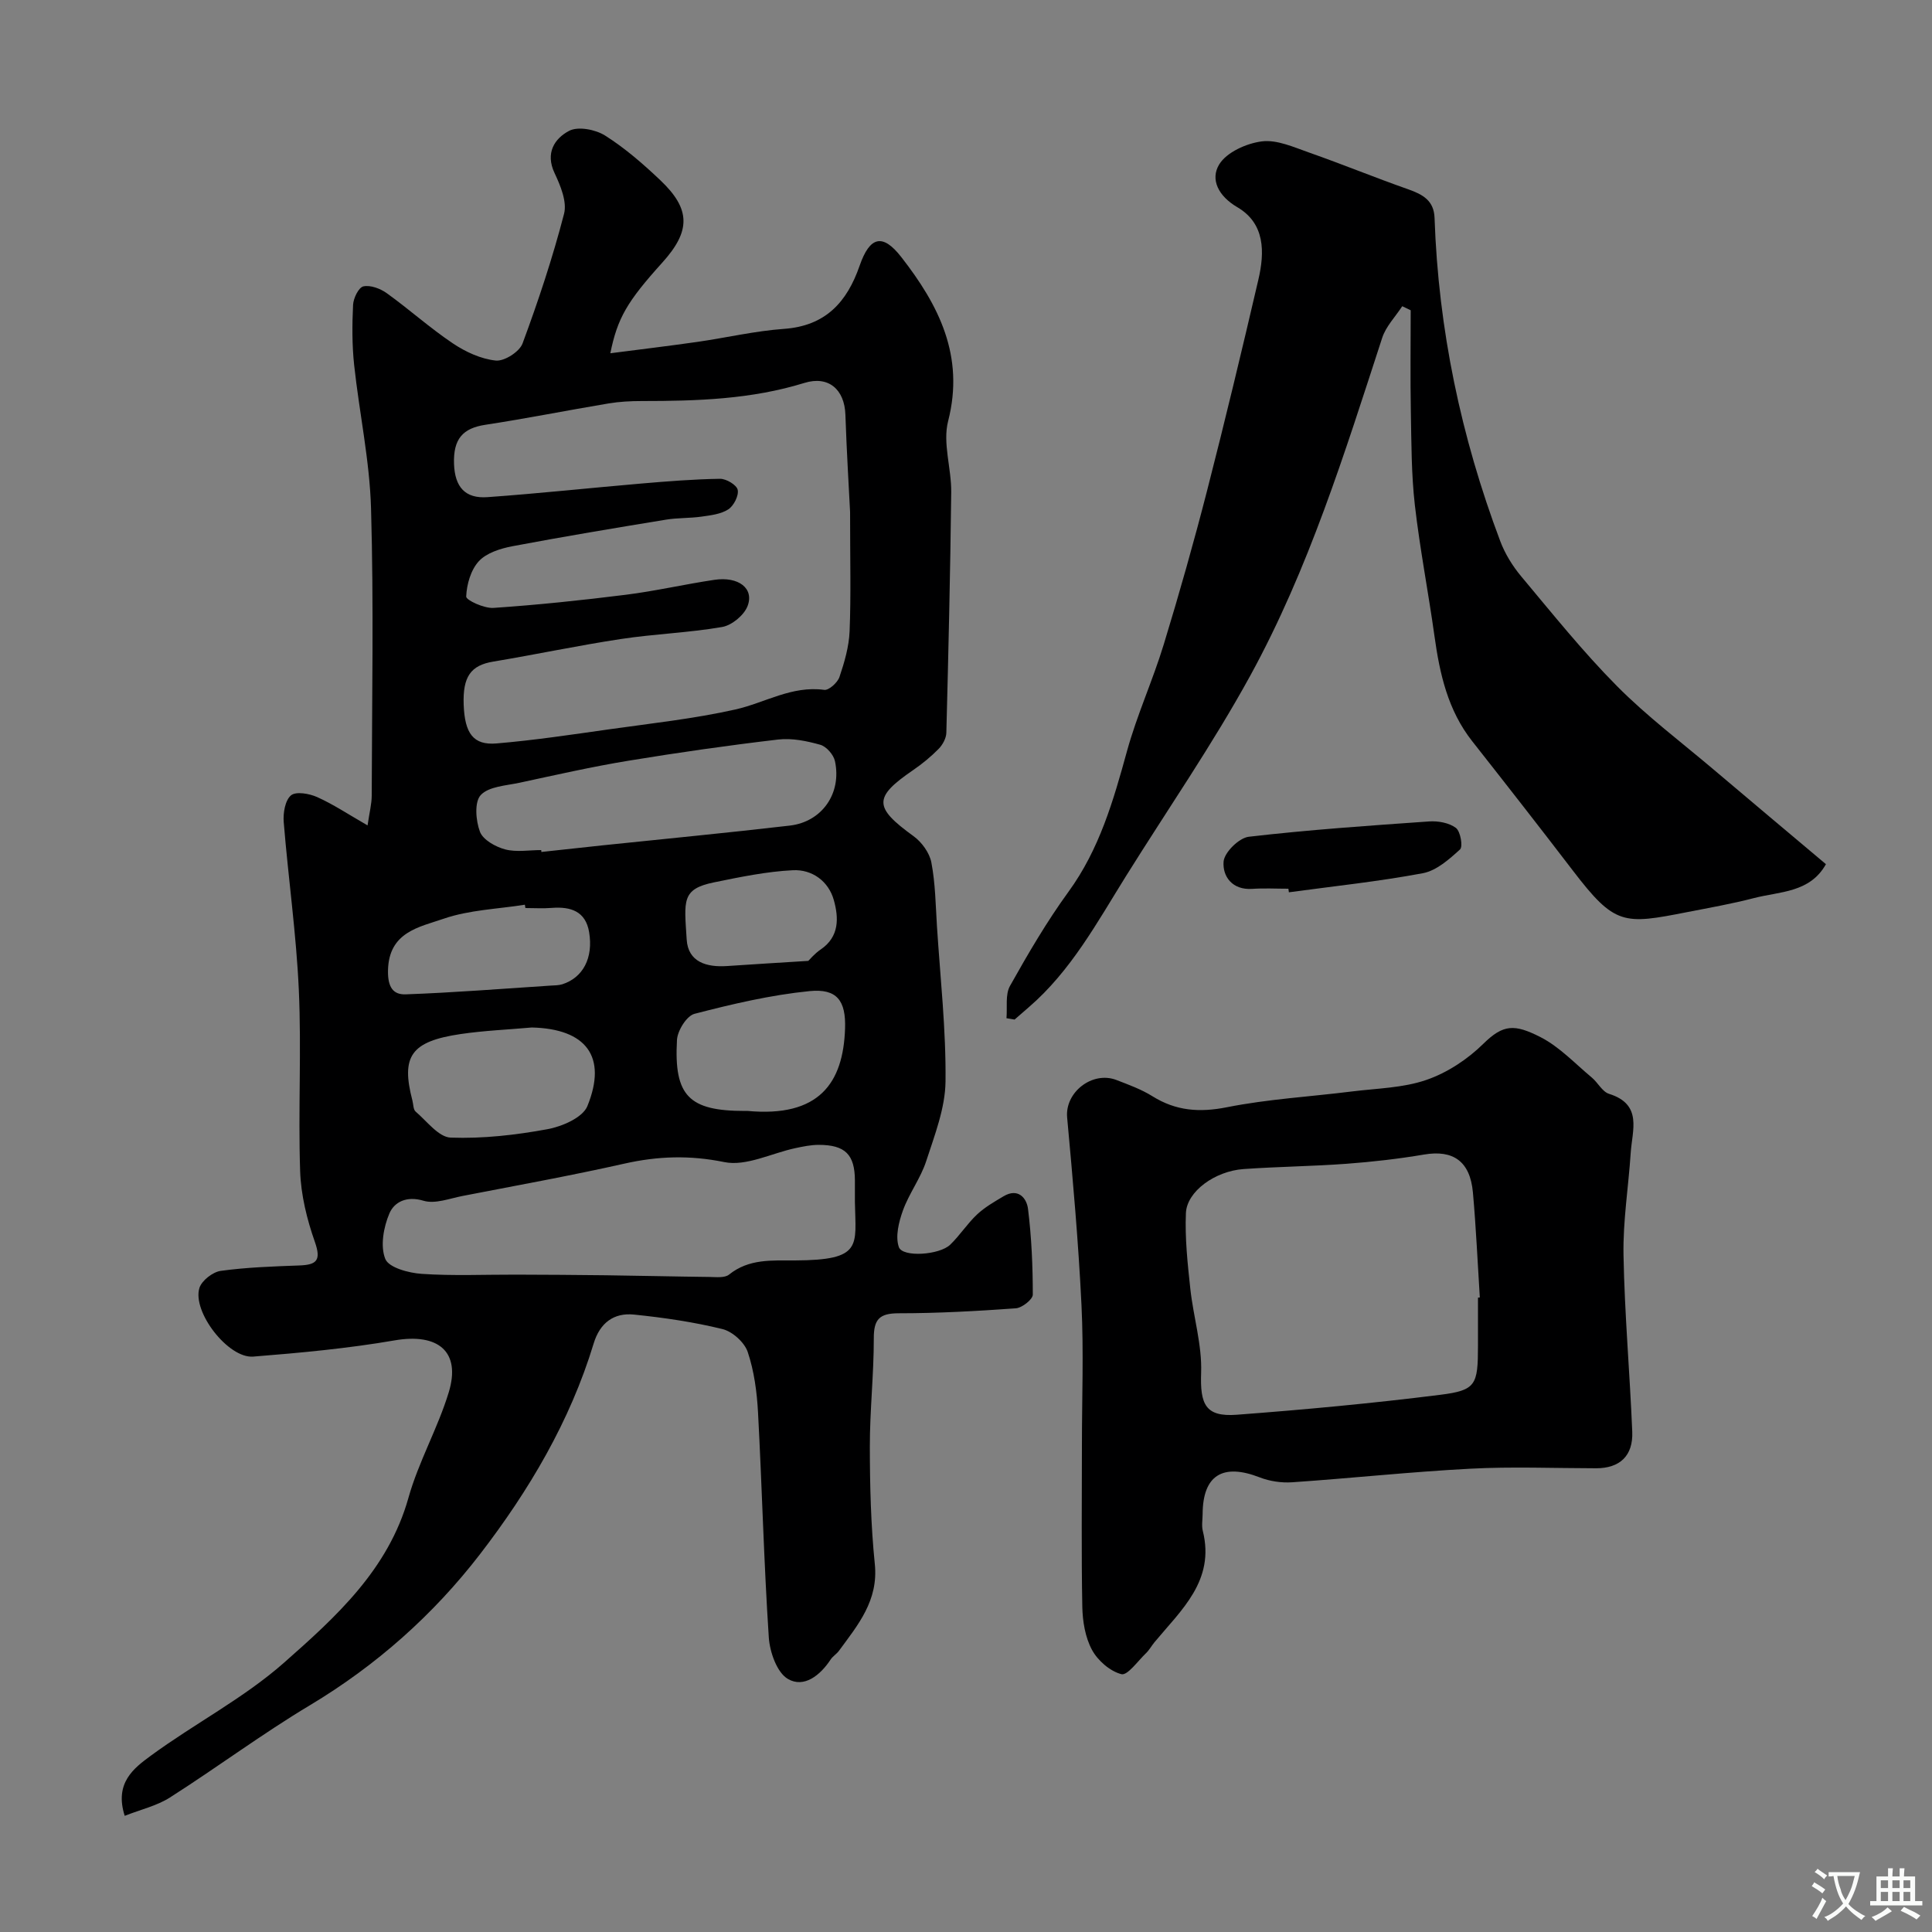
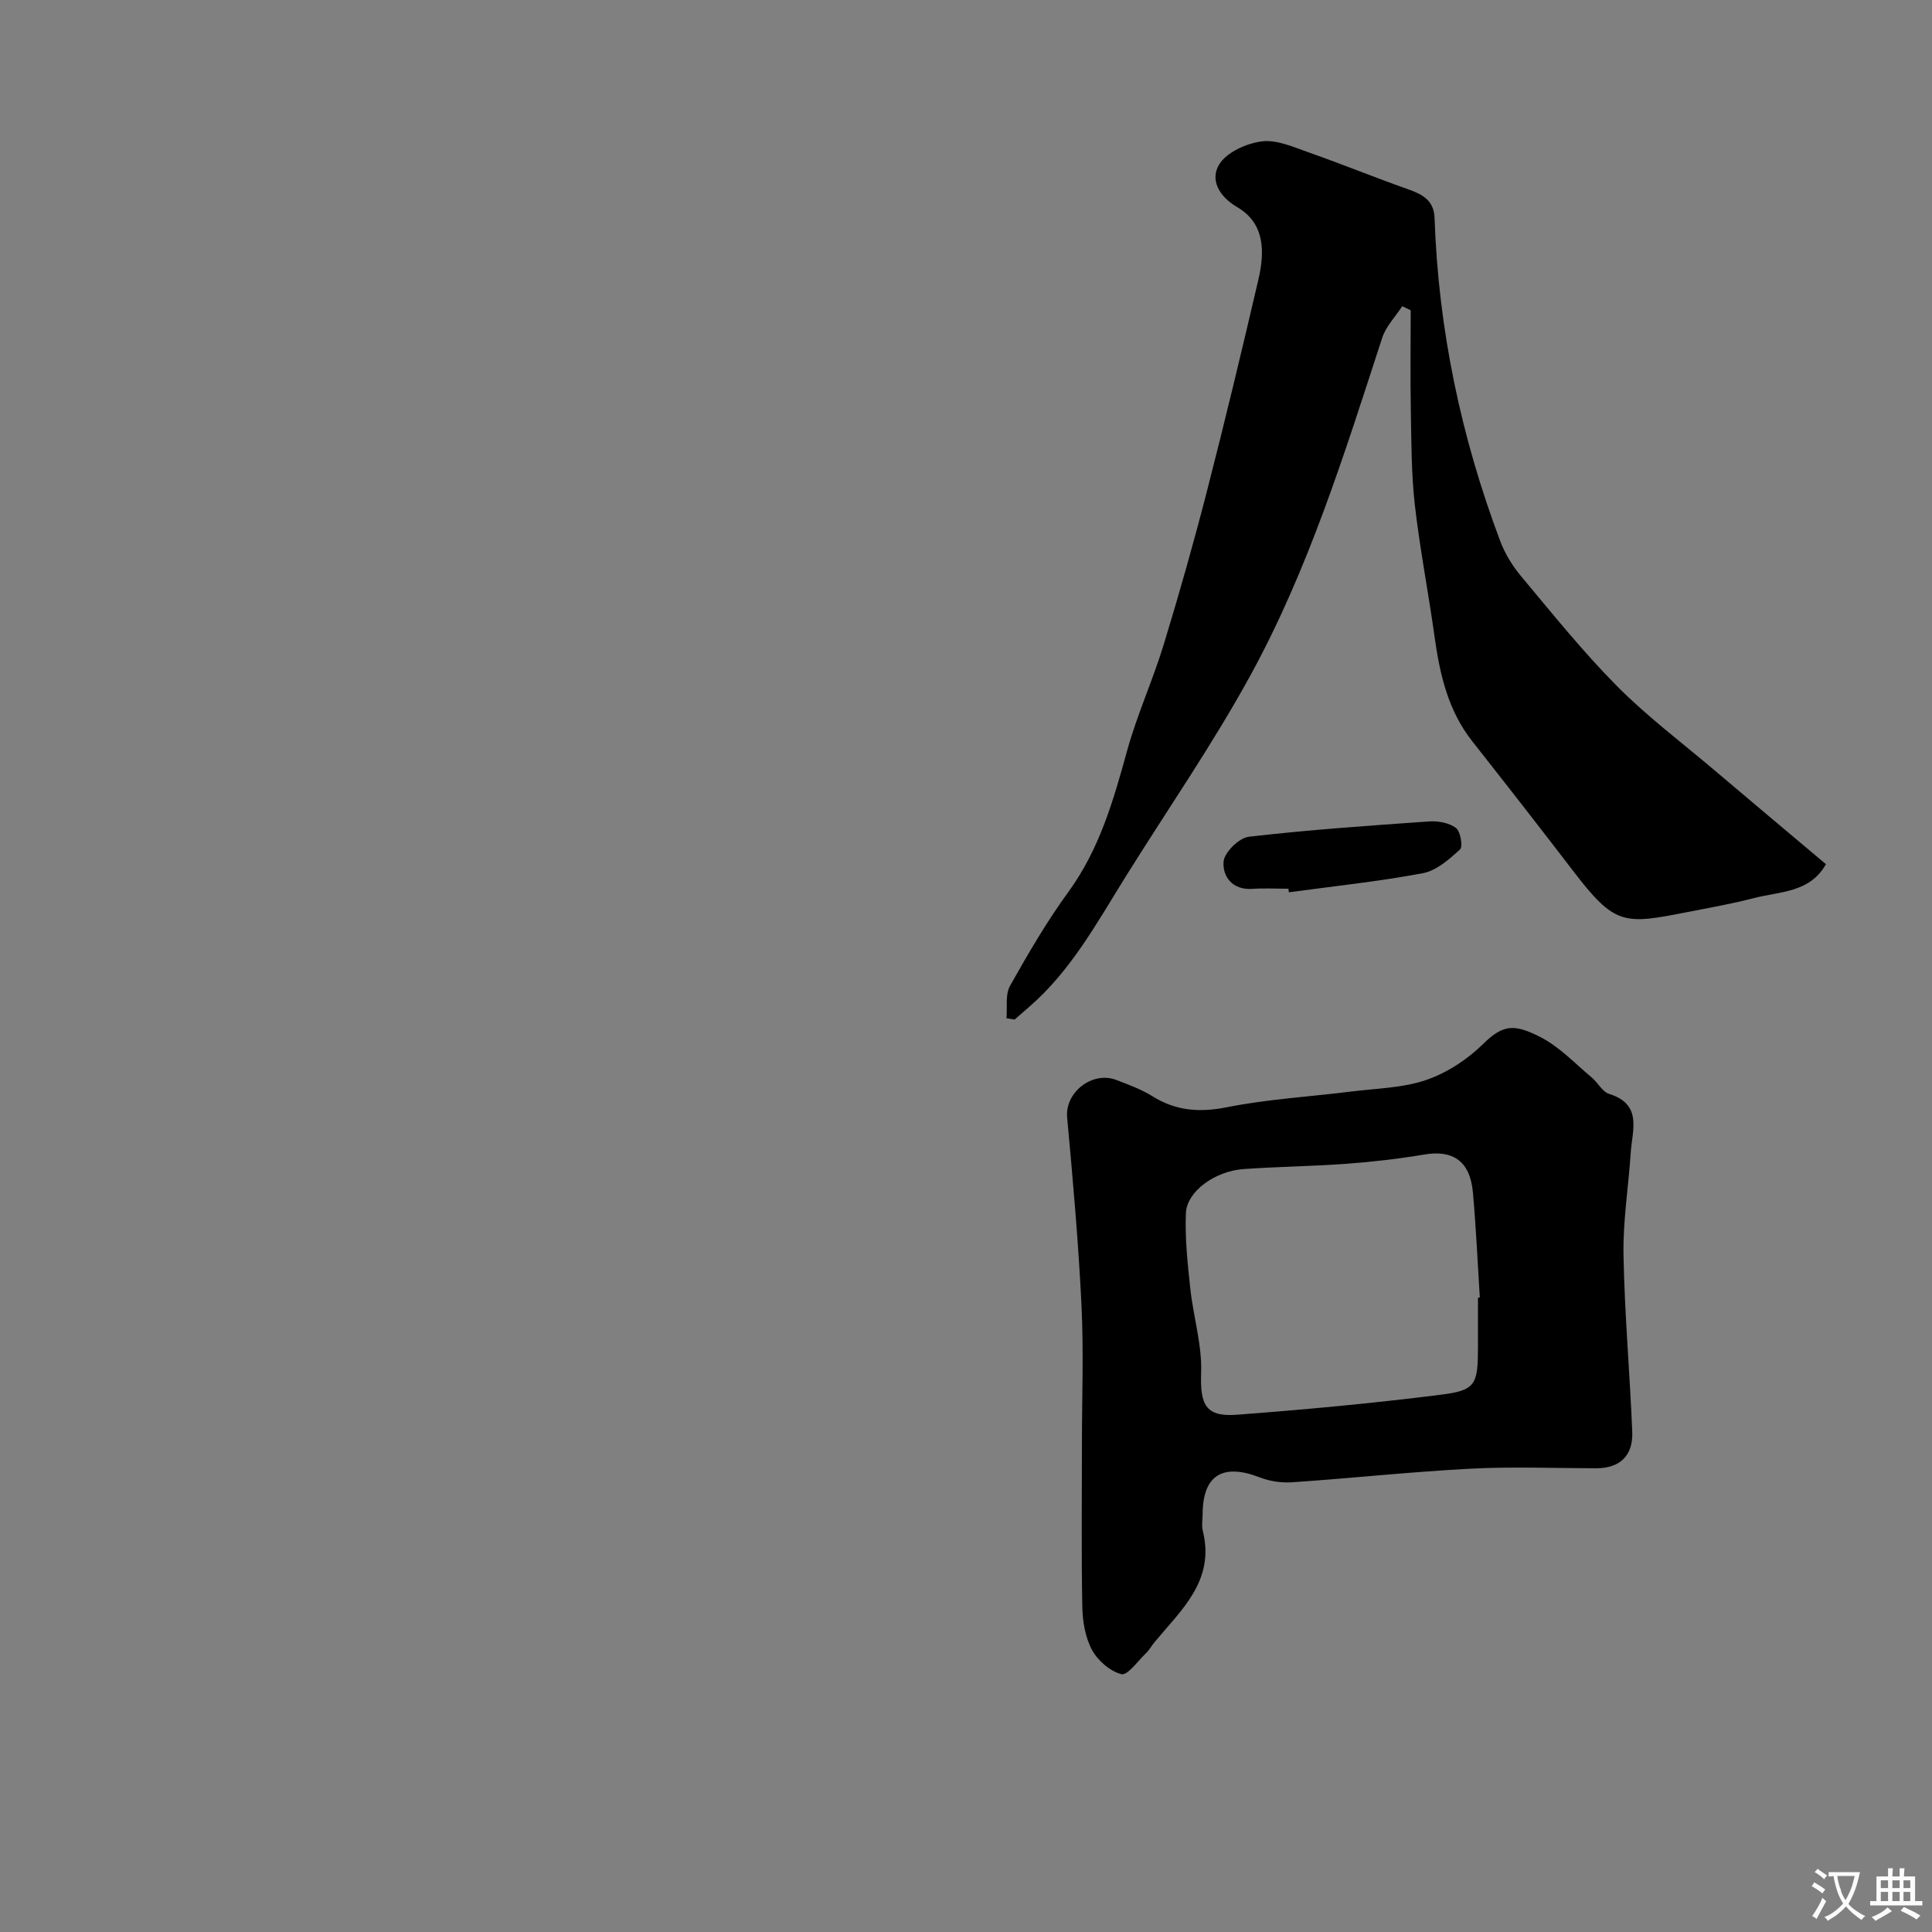
<svg xmlns="http://www.w3.org/2000/svg" enable-background="new 0 0 400 400" viewBox="0 0 400 400">
  <rect x="0" y="0" width="400" height="400" fill="#808080" stroke="none" />
  <g fill="#000001">
-     <path d="m126.36 73.14c6.11-.79 12.09-1.51 18.06-2.36 5.97-.86 11.89-2.26 17.89-2.69 8.59-.61 13.04-5.51 15.66-13.06 2.11-6.09 4.76-6.78 8.63-1.81 7.74 9.93 13.16 20.47 9.7 33.96-1.17 4.55.7 9.81.64 14.74-.19 16.6-.58 33.19-1.01 49.79-.03 1.15-.78 2.51-1.61 3.35-1.6 1.63-3.4 3.1-5.28 4.39-8.24 5.64-8.16 7.69.1 13.67 1.7 1.23 3.31 3.45 3.69 5.45.83 4.34.88 8.83 1.16 13.27.69 10.69 1.89 21.4 1.77 32.09-.07 5.51-2.25 11.09-4 16.47-1.15 3.54-3.54 6.68-4.81 10.19-.86 2.38-1.62 5.43-.85 7.61.77 2.16 8.4 1.65 10.63-.5 2-1.93 3.53-4.35 5.55-6.25 1.61-1.51 3.6-2.65 5.52-3.79 2.98-1.76 4.76.37 5.04 2.63.73 5.87.99 11.83.99 17.75 0 .98-2.21 2.73-3.5 2.83-8.08.58-16.18 1.03-24.27 1.03-3.98 0-5.16 1.24-5.15 5.18.01 7.48-.83 14.97-.82 22.45.01 8.1.21 16.23 1.03 24.28.78 7.57-3.49 12.61-7.43 17.98-.49.66-1.27 1.12-1.72 1.8-2.15 3.27-5.51 5.96-8.84 4.02-2.27-1.32-3.76-5.57-3.96-8.62-1.02-15.51-1.4-31.06-2.23-46.58-.23-4.21-.8-8.53-2.13-12.49-.67-2-3.16-4.24-5.23-4.75-5.99-1.47-12.16-2.37-18.31-3-4.2-.43-7.07 1.73-8.36 5.99-4.89 16.12-13.41 30.47-23.53 43.62-9.65 12.53-21.46 23.03-35.23 31.28-9.91 5.94-19.22 12.88-28.98 19.1-2.7 1.72-6.01 2.47-9.35 3.79-2.19-6.86 1.95-9.91 5.43-12.47 9.04-6.63 19.22-11.88 27.56-19.24 10.74-9.48 21.58-19.26 25.75-34.12 2.09-7.47 6.07-14.39 8.34-21.83 2.59-8.46-2.19-12.33-11.19-10.78-9.67 1.67-19.5 2.58-29.29 3.36-5.16.41-12.67-9.28-11.13-14.22.48-1.53 2.76-3.3 4.41-3.53 5.38-.74 10.84-.92 16.27-1.12 3.59-.13 4.57-1.03 3.22-4.88-1.65-4.68-2.89-9.74-3.05-14.67-.42-12.45.29-24.98-.27-37.45-.52-11.62-2.19-23.2-3.13-34.81-.15-1.86.29-4.5 1.51-5.52 1.03-.86 3.8-.37 5.42.36 3.33 1.49 6.41 3.55 10.43 5.86.4-2.73.85-4.43.86-6.13.05-19.83.43-39.66-.14-59.47-.28-9.94-2.43-19.81-3.5-29.74-.44-4.11-.42-8.3-.22-12.44.07-1.38 1.16-3.61 2.14-3.82 1.46-.31 3.49.45 4.82 1.4 4.65 3.34 8.93 7.2 13.68 10.39 2.63 1.77 5.83 3.25 8.91 3.57 1.76.18 4.89-1.81 5.53-3.52 3.27-8.81 6.24-17.77 8.6-26.86.65-2.5-.74-5.84-1.96-8.43-1.98-4.18.02-7.18 3.01-8.75 1.86-.98 5.45-.28 7.44.97 4.13 2.61 7.9 5.89 11.46 9.27 6.31 5.99 6.29 10.5.4 17.03-7.32 8.11-9.28 11.48-10.77 18.78zm49.64 32.84c-.25-4.96-.71-12.55-.97-20.14-.18-5.2-3.48-8.11-8.49-6.56-11.01 3.41-22.3 3.75-33.66 3.75-2.3 0-4.63.12-6.9.5-8.51 1.42-16.98 3.12-25.51 4.42-4.63.71-6.65 2.9-6.47 8.1.17 4.78 2.3 7.21 6.92 6.88 10.64-.76 21.24-1.91 31.87-2.82 5.42-.46 10.85-.9 16.28-.98 1.28-.02 3.45 1.27 3.66 2.28.26 1.2-.81 3.3-1.93 4.04-1.53 1-3.65 1.24-5.55 1.51-2.44.35-4.95.23-7.37.63-10.61 1.74-21.22 3.5-31.79 5.5-2.46.47-5.35 1.37-6.94 3.09-1.67 1.8-2.53 4.81-2.63 7.33-.03.75 3.72 2.48 5.65 2.35 9.15-.62 18.29-1.58 27.39-2.72 6.14-.77 12.2-2.18 18.33-3.09 5.01-.75 8.3 1.77 6.88 5.44-.73 1.89-3.25 3.97-5.25 4.32-6.92 1.2-14.01 1.43-20.96 2.49-8.85 1.34-17.63 3.21-26.46 4.68-4.6.77-6.32 3.07-6.1 8.95.23 5.94 2 8.4 6.82 7.99 7.81-.66 15.58-1.83 23.35-2.93 8.72-1.23 17.51-2.18 26.08-4.1 6.11-1.37 11.68-4.98 18.4-4.06.95.13 2.75-1.5 3.15-2.66 1.03-3.05 1.97-6.28 2.1-9.47.3-7.36.1-14.72.1-24.72zm1 142.9c0-1.5.01-3 0-4.5-.03-5.34-2-7.34-7.49-7.35-1.61 0-3.25.34-4.84.68-4.93 1.05-10.18 3.81-14.7 2.89-7.16-1.46-13.75-1.25-20.71.32-11.11 2.5-22.32 4.52-33.49 6.69-2.69.52-5.7 1.71-8.09.99-3.5-1.05-6.04.26-7.05 2.61-1.22 2.85-1.93 6.78-.86 9.44.72 1.8 4.85 2.91 7.54 3.09 6.49.44 13.03.14 19.55.16 6.19.02 12.38.05 18.58.13 7.16.09 14.32.27 21.48.35 1.36.02 3.11.23 4.01-.48 4.12-3.32 8.85-2.92 13.62-2.94 14.17-.05 12.59-3.01 12.45-12.08zm-64.95-72.88c.01.13.03.26.04.39 4.25-.46 8.5-.93 12.76-1.38 12.89-1.35 25.8-2.58 38.67-4.08 6.68-.78 10.78-6.69 9.35-13.34-.28-1.33-1.77-3.03-3.03-3.39-2.8-.79-5.88-1.42-8.72-1.09-10.39 1.22-20.75 2.7-31.07 4.4-7.54 1.24-15.01 2.94-22.49 4.55-2.8.6-6.36.76-8.03 2.55-1.34 1.44-1.03 5.3-.16 7.6.64 1.68 3.23 3.12 5.22 3.65 2.33.61 4.96.14 7.46.14zm42.66 54c14.91 1.4 19.87-5.8 20.25-17.03.2-5.79-1.67-8.34-7.36-7.77-8.02.8-15.98 2.67-23.81 4.7-1.62.42-3.52 3.47-3.63 5.41-.65 11.61 2.48 14.7 14.05 14.7.17-.01.34-.01.5-.01zm-44.6-17.27c-4.92.44-9.87.64-14.75 1.36-10.28 1.52-12.38 4.57-9.97 13.78.2.77.16 1.84.66 2.27 2.33 1.99 4.77 5.3 7.26 5.39 6.66.24 13.44-.53 20.02-1.74 3.04-.55 7.31-2.4 8.28-4.78 4.18-10.27-.27-16.01-11.5-16.28zm-1.33-24.73c-.04-.23-.08-.46-.11-.69-5.63.9-11.51 1.07-16.81 2.9-5 1.73-11.39 2.71-11.53 10.75-.06 3.42 1.07 5 3.65 4.91 10-.36 19.99-1.16 29.99-1.81.82-.05 1.69-.04 2.46-.28 4.26-1.37 6.44-5.43 5.54-10.8-.72-4.3-3.8-5.31-7.69-5.01-1.84.15-3.67.03-5.5.03zm58.57 10.94c.27-.25 1.29-1.5 2.58-2.37 3.89-2.65 3.72-6.57 2.71-10.2-1.1-3.95-4.52-6.4-8.48-6.2-5.47.27-10.93 1.41-16.32 2.51-6.79 1.39-6.17 3.8-5.67 11.83.29 4.69 4.13 5.78 8.34 5.5 5.29-.36 10.59-.68 16.84-1.07z" />
    <path d="m208.38 210.81c.2-2.25-.28-4.89.73-6.69 3.74-6.67 7.62-13.32 12.11-19.49 6.41-8.81 9.29-18.86 12.11-29.11 2.06-7.49 5.34-14.65 7.61-22.09 3.23-10.57 6.24-21.21 8.99-31.91 3.72-14.49 7.21-29.04 10.6-43.61 1.33-5.7 1.41-11.64-4.37-15.02-3.91-2.29-5.62-5.74-3.75-8.83 1.54-2.54 5.66-4.39 8.86-4.79 3.13-.39 6.61 1.21 9.81 2.33 6.87 2.41 13.61 5.18 20.47 7.59 3 1.06 5.34 2.32 5.46 5.94.79 23.06 5.48 45.35 13.6 66.91.99 2.63 2.56 5.17 4.37 7.33 6.44 7.69 12.74 15.56 19.79 22.67 6.23 6.28 13.37 11.65 20.14 17.39 7.66 6.49 15.35 12.94 23.13 19.49-3.32 5.94-9.56 5.63-14.91 7.02-4.54 1.18-9.19 2-13.8 2.9-13.21 2.6-14.98 2.79-23.72-8.64-6.86-8.96-13.81-17.86-20.79-26.72-5.06-6.42-6.74-13.96-7.83-21.8-1.26-9.05-3.02-18.04-4.06-27.11-.73-6.41-.71-12.91-.83-19.37-.13-6.98-.03-13.97-.03-20.96-.58-.28-1.16-.56-1.75-.84-1.42 2.18-3.39 4.18-4.16 6.57-7.76 23.83-15.21 47.83-27.29 69.89-7.82 14.27-17.13 27.72-25.76 41.55-5.98 9.59-11.38 19.61-20.14 27.15-.97.84-1.94 1.69-2.91 2.53-.57-.09-1.12-.19-1.68-.28z" />
    <path d="m224 299.19c0-9.66.38-19.34-.09-28.98-.63-12.97-1.78-25.92-2.97-38.85-.48-5.22 5.22-9.67 10.2-7.76 2.54.98 5.16 1.93 7.45 3.36 4.88 3.05 9.75 3.41 15.44 2.28 8.49-1.69 17.21-2.18 25.83-3.26 5.19-.65 10.62-.72 15.47-2.4 4.3-1.48 8.51-4.26 11.77-7.47 4.14-4.07 6.46-4.13 11.87-1.37 3.92 2.01 7.12 5.46 10.58 8.34 1.28 1.06 2.18 2.95 3.59 3.39 7 2.19 4.78 7.55 4.48 12.22-.46 7.05-1.62 14.11-1.49 21.15.22 12.2 1.31 24.39 1.81 36.59.2 5.01-2.6 7.56-7.48 7.56-8.69-.01-17.39-.37-26.06.09-12.31.64-24.58 1.97-36.88 2.81-2.21.15-4.64-.21-6.7-1.01-7.68-2.99-11.79-.45-11.83 7.6-.01 1.17-.24 2.39.04 3.49 2.56 10.27-4.44 16.33-10.01 23.04-.6.73-1.06 1.59-1.73 2.24-1.69 1.61-3.85 4.69-5.11 4.37-2.36-.6-4.9-2.81-6.1-5.04-1.4-2.59-1.94-5.9-2-8.91-.21-11.16-.08-22.32-.08-33.48zm82-30.53c.13-.01.25-.02.38-.03-.46-7.25-.78-14.52-1.43-21.76-.59-6.47-4.11-8.86-10.14-7.83-5.31.9-10.69 1.51-16.06 1.91-7.08.52-14.19.59-21.27 1.09-5.91.41-11.76 4.62-11.95 9.12-.22 5.19.35 10.45.91 15.64.63 5.83 2.45 11.65 2.24 17.42-.23 6.52.87 9.17 7.35 8.69 14.08-1.06 28.15-2.37 42.15-4.13 7.42-.93 7.81-2.05 7.82-10.13 0-3.33 0-6.66 0-9.99z" />
    <path d="m266.75 184c-2.5 0-5.01-.14-7.5.03-4.13.28-6.16-2.59-5.92-5.64.15-1.91 3.2-4.92 5.22-5.15 12.4-1.44 24.87-2.3 37.33-3.17 1.86-.13 4.14.28 5.55 1.34.95.72 1.49 3.88.85 4.46-2.24 2.04-4.88 4.39-7.7 4.92-9.17 1.72-18.47 2.69-27.73 3.95-.03-.24-.06-.49-.1-.74z" />
  </g>
  <path d="m377.9 391.2c-.2.3-.4.5-.6.8-.7-.6-1.4-1-2.2-1.5.2-.3.4-.5.5-.8.6.4 1.4.8 2.3 1.5zm-1.8 6.1c-.2-.2-.5-.4-.9-.6.4-.6.8-1.2 1.2-1.9s.7-1.3.9-1.9c.3.3.5.5.8.7-.7 1.3-1.4 2.6-2 3.7zm2.2-9c-.3.3-.5.5-.6.8-.6-.6-1.3-1.1-2-1.5.3-.3.5-.5.6-.7.6.5 1.3.9 2 1.4zm.3.2v-.9h2 4.5c-.3 1.3-.6 2.5-1 3.6s-.9 2.1-1.4 3c.4.5 1 1 1.6 1.4s1.2.8 1.9 1.1c-.3.2-.5.4-.8.8-.4-.3-1-.7-1.6-1.2s-1.2-1.1-1.6-1.6c-.5.6-1.1 1.1-1.7 1.6s-1.4.9-2.1 1.4c-.1-.3-.3-.5-.7-.8.6-.2 1.2-.5 1.9-1s1.4-1.1 2-1.8c-.5-.8-.9-1.6-1.2-2.5s-.6-2-.8-3.2c-.4.1-.7.1-1 .1zm2.5 2.7c.2 1 .7 1.7 1 2.2.3-.5.6-1.1 1-2s.6-1.9.9-3h-3.2-.4c.1.9.3 1.8.7 2.8z" fill="#fafbfa" />
  <path d="m396.5 388.5v1.5 3.6h1.5v.9c-.4 0-1 0-1.7 0h-7.9c-.5 0-.9 0-1.2 0v-.9h1.3v-3.5c0-.7 0-1.2 0-1.6h2.4c0-.8 0-1.4 0-1.7h1c0 .3-.1.8-.1 1.7h1.5c0-.8 0-1.4 0-1.7h1c0 .3-.1.9-.1 1.7zm-8.2 9.2c-.2-.3-.5-.5-.8-.8.8-.3 1.4-.6 1.9-.9s1-.7 1.4-1.1c.3.3.6.5.9.8-1.6 1-2.8 1.6-3.4 2zm2.6-6.8v-1.6h-1.5v1.6zm0 2.7v-1.9h-1.5v1.9zm2.4-2.7v-1.6h-1.5v1.6zm0 2.7v-1.9h-1.5v1.9zm.2 2 .7-.8c.4.2.9.5 1.6.8s1.3.7 1.8 1c-.3.3-.5.5-.8.8-.4-.3-1.5-1-3.3-1.8zm2-4.7v-1.6h-1.4v1.6zm0 2.7v-1.9h-1.4v1.9z" fill="#fafbfa" />
</svg>